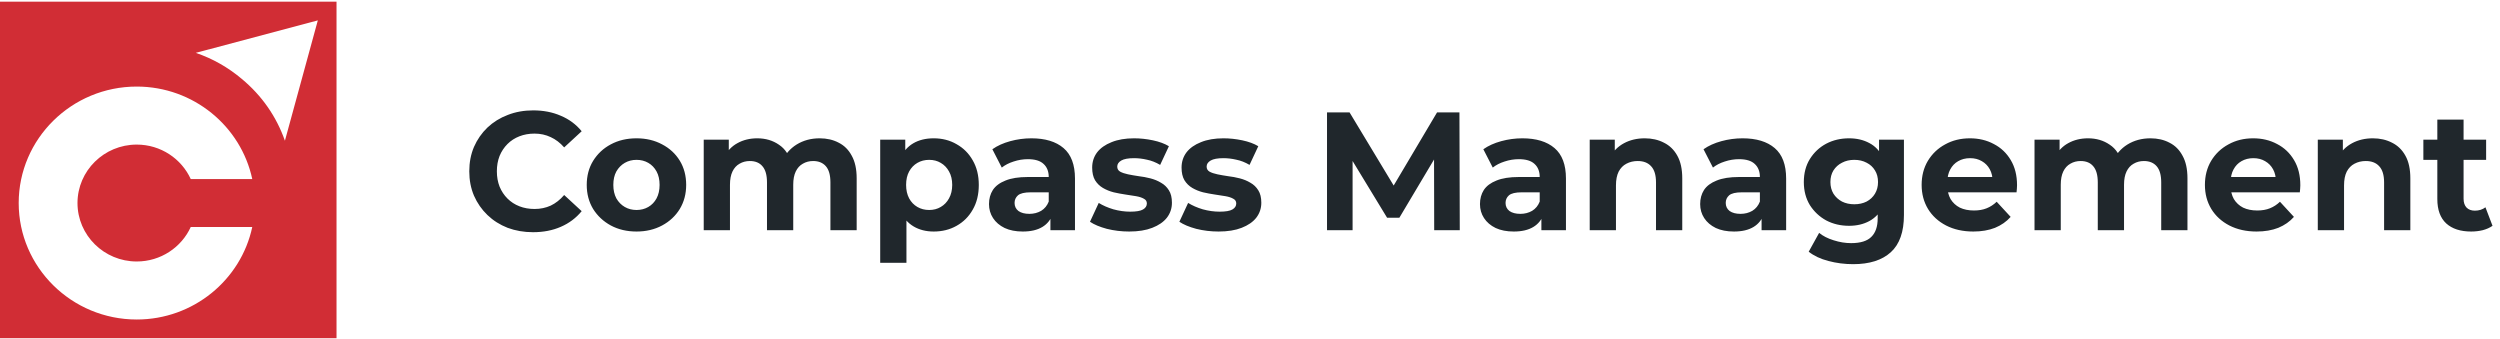
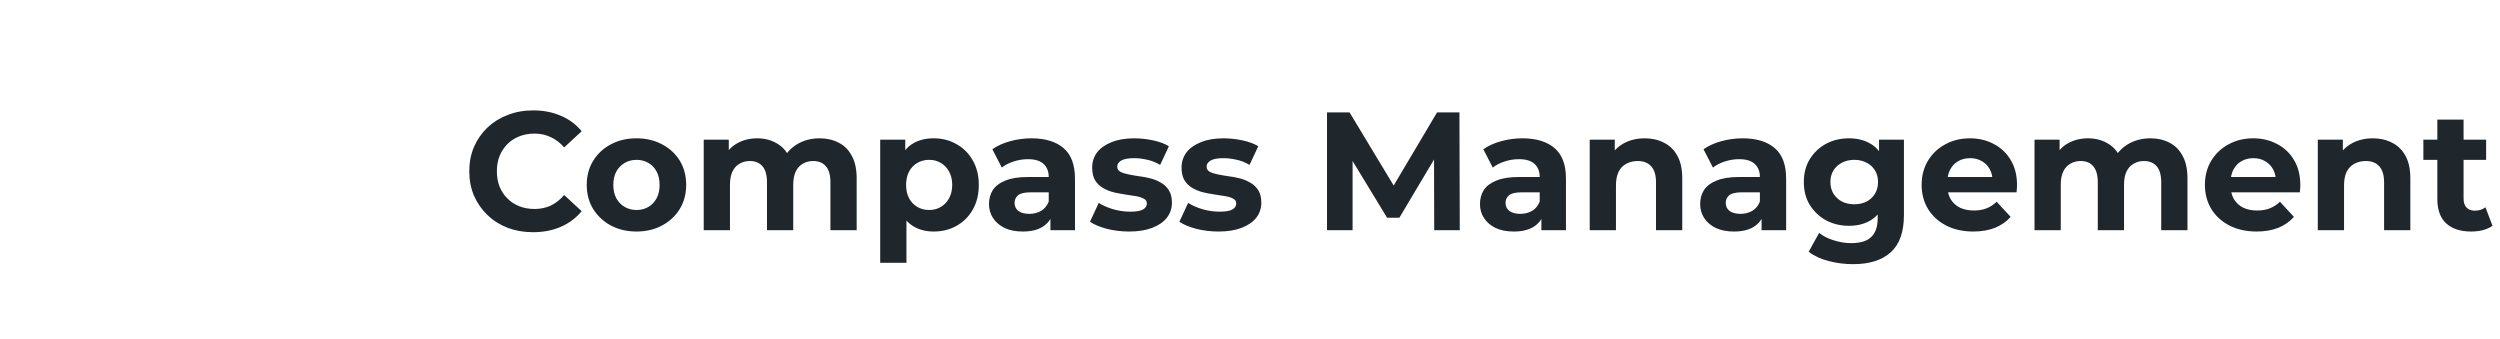
<svg xmlns="http://www.w3.org/2000/svg" width="391" height="53" viewBox="0 0 391 53" fill="none">
  <path d="M83.368 36.316C81.947 36.316 80.623 36.088 79.395 35.632C78.184 35.158 77.132 34.491 76.237 33.632C75.342 32.772 74.64 31.763 74.132 30.605C73.64 29.447 73.395 28.175 73.395 26.79C73.395 25.404 73.64 24.132 74.132 22.974C74.64 21.816 75.342 20.807 76.237 19.947C77.149 19.088 78.21 18.43 79.421 17.974C80.632 17.5 81.956 17.263 83.395 17.263C84.991 17.263 86.43 17.544 87.71 18.105C89.009 18.649 90.097 19.456 90.974 20.526L88.237 23.053C87.605 22.333 86.903 21.798 86.132 21.447C85.36 21.079 84.517 20.895 83.605 20.895C82.746 20.895 81.956 21.035 81.237 21.316C80.517 21.596 79.895 22 79.368 22.526C78.842 23.053 78.43 23.675 78.132 24.395C77.851 25.114 77.71 25.912 77.71 26.79C77.71 27.667 77.851 28.465 78.132 29.184C78.43 29.904 78.842 30.526 79.368 31.053C79.895 31.579 80.517 31.983 81.237 32.263C81.956 32.544 82.746 32.684 83.605 32.684C84.517 32.684 85.36 32.509 86.132 32.158C86.903 31.79 87.605 31.237 88.237 30.5L90.974 33.026C90.097 34.096 89.009 34.912 87.71 35.474C86.43 36.035 84.982 36.316 83.368 36.316ZM99.555 36.211C98.046 36.211 96.704 35.895 95.528 35.263C94.371 34.632 93.449 33.772 92.765 32.684C92.099 31.579 91.765 30.325 91.765 28.921C91.765 27.5 92.099 26.246 92.765 25.158C93.449 24.053 94.371 23.193 95.528 22.579C96.704 21.947 98.046 21.632 99.555 21.632C101.046 21.632 102.379 21.947 103.555 22.579C104.73 23.193 105.651 24.044 106.318 25.132C106.984 26.219 107.318 27.483 107.318 28.921C107.318 30.325 106.984 31.579 106.318 32.684C105.651 33.772 104.73 34.632 103.555 35.263C102.379 35.895 101.046 36.211 99.555 36.211ZM99.555 32.842C100.239 32.842 100.853 32.684 101.397 32.368C101.941 32.053 102.37 31.605 102.686 31.026C103.002 30.43 103.16 29.728 103.16 28.921C103.16 28.096 103.002 27.395 102.686 26.816C102.37 26.237 101.941 25.79 101.397 25.474C100.853 25.158 100.239 25 99.555 25C98.871 25 98.256 25.158 97.713 25.474C97.169 25.79 96.73 26.237 96.397 26.816C96.081 27.395 95.923 28.096 95.923 28.921C95.923 29.728 96.081 30.43 96.397 31.026C96.73 31.605 97.169 32.053 97.713 32.368C98.256 32.684 98.871 32.842 99.555 32.842ZM110.062 36V21.842H113.983V25.71L113.246 24.579C113.737 23.614 114.43 22.886 115.325 22.395C116.237 21.886 117.272 21.632 118.43 21.632C119.729 21.632 120.86 21.965 121.825 22.632C122.807 23.281 123.457 24.281 123.772 25.632L122.325 25.237C122.799 24.132 123.553 23.254 124.588 22.605C125.641 21.956 126.843 21.632 128.193 21.632C129.316 21.632 130.307 21.86 131.167 22.316C132.044 22.754 132.729 23.439 133.22 24.368C133.729 25.281 133.983 26.456 133.983 27.895V36H129.878V28.526C129.878 27.386 129.641 26.544 129.167 26C128.693 25.456 128.027 25.184 127.167 25.184C126.571 25.184 126.036 25.325 125.562 25.605C125.088 25.868 124.72 26.272 124.457 26.816C124.193 27.36 124.062 28.053 124.062 28.895V36H119.957V28.526C119.957 27.386 119.72 26.544 119.246 26C118.79 25.456 118.132 25.184 117.272 25.184C116.676 25.184 116.141 25.325 115.667 25.605C115.193 25.868 114.825 26.272 114.562 26.816C114.299 27.36 114.167 28.053 114.167 28.895V36H110.062ZM146.031 36.211C144.838 36.211 143.794 35.947 142.899 35.421C142.005 34.895 141.303 34.096 140.794 33.026C140.303 31.939 140.057 30.57 140.057 28.921C140.057 27.254 140.294 25.886 140.768 24.816C141.242 23.746 141.926 22.947 142.821 22.421C143.715 21.895 144.785 21.632 146.031 21.632C147.364 21.632 148.557 21.939 149.61 22.553C150.68 23.149 151.522 23.991 152.136 25.079C152.768 26.167 153.084 27.447 153.084 28.921C153.084 30.412 152.768 31.702 152.136 32.789C151.522 33.877 150.68 34.719 149.61 35.316C148.557 35.912 147.364 36.211 146.031 36.211ZM137.663 41.105V21.842H141.584V24.737L141.505 28.947L141.768 33.132V41.105H137.663ZM145.321 32.842C146.005 32.842 146.61 32.684 147.136 32.368C147.68 32.053 148.11 31.605 148.426 31.026C148.759 30.43 148.926 29.728 148.926 28.921C148.926 28.096 148.759 27.395 148.426 26.816C148.11 26.237 147.68 25.79 147.136 25.474C146.61 25.158 146.005 25 145.321 25C144.636 25 144.022 25.158 143.478 25.474C142.935 25.79 142.505 26.237 142.189 26.816C141.873 27.395 141.715 28.096 141.715 28.921C141.715 29.728 141.873 30.43 142.189 31.026C142.505 31.605 142.935 32.053 143.478 32.368C144.022 32.684 144.636 32.842 145.321 32.842ZM164.285 36V33.237L164.022 32.632V27.684C164.022 26.807 163.75 26.123 163.206 25.632C162.679 25.14 161.864 24.895 160.758 24.895C160.004 24.895 159.258 25.017 158.522 25.263C157.802 25.491 157.188 25.807 156.679 26.21L155.206 23.342C155.978 22.798 156.908 22.377 157.995 22.079C159.083 21.781 160.188 21.632 161.311 21.632C163.469 21.632 165.144 22.14 166.337 23.158C167.53 24.175 168.127 25.763 168.127 27.921V36H164.285ZM159.969 36.211C158.864 36.211 157.916 36.026 157.127 35.658C156.337 35.272 155.732 34.754 155.311 34.105C154.89 33.456 154.679 32.728 154.679 31.921C154.679 31.079 154.881 30.342 155.285 29.71C155.706 29.079 156.364 28.588 157.258 28.237C158.153 27.868 159.32 27.684 160.758 27.684H164.522V30.079H161.206C160.241 30.079 159.574 30.237 159.206 30.553C158.855 30.868 158.679 31.263 158.679 31.737C158.679 32.263 158.881 32.684 159.285 33C159.706 33.298 160.276 33.447 160.995 33.447C161.679 33.447 162.293 33.289 162.837 32.974C163.381 32.64 163.776 32.158 164.022 31.526L164.653 33.421C164.355 34.333 163.811 35.026 163.022 35.5C162.232 35.974 161.215 36.211 159.969 36.211ZM176.605 36.211C175.395 36.211 174.228 36.07 173.105 35.789C172 35.491 171.123 35.123 170.474 34.684L171.842 31.737C172.491 32.14 173.255 32.474 174.132 32.737C175.027 32.983 175.904 33.105 176.763 33.105C177.711 33.105 178.377 32.991 178.763 32.763C179.167 32.535 179.369 32.219 179.369 31.816C179.369 31.483 179.211 31.237 178.895 31.079C178.597 30.904 178.193 30.772 177.684 30.684C177.176 30.596 176.614 30.509 176 30.421C175.404 30.333 174.798 30.219 174.184 30.079C173.57 29.921 173.009 29.693 172.5 29.395C171.991 29.096 171.579 28.693 171.263 28.184C170.965 27.675 170.816 27.017 170.816 26.21C170.816 25.316 171.07 24.526 171.579 23.842C172.105 23.158 172.86 22.623 173.842 22.237C174.825 21.833 176 21.632 177.369 21.632C178.334 21.632 179.316 21.737 180.316 21.947C181.316 22.158 182.149 22.465 182.816 22.868L181.448 25.79C180.763 25.386 180.07 25.114 179.369 24.974C178.684 24.816 178.018 24.737 177.369 24.737C176.456 24.737 175.79 24.86 175.369 25.105C174.948 25.351 174.737 25.667 174.737 26.053C174.737 26.404 174.886 26.667 175.184 26.842C175.5 27.017 175.912 27.158 176.421 27.263C176.93 27.368 177.483 27.465 178.079 27.553C178.693 27.623 179.307 27.737 179.921 27.895C180.535 28.053 181.088 28.281 181.579 28.579C182.088 28.86 182.5 29.254 182.816 29.763C183.132 30.254 183.29 30.904 183.29 31.71C183.29 32.588 183.027 33.368 182.5 34.053C181.974 34.719 181.211 35.246 180.211 35.632C179.228 36.017 178.027 36.211 176.605 36.211ZM190.586 36.211C189.375 36.211 188.209 36.07 187.086 35.789C185.98 35.491 185.103 35.123 184.454 34.684L185.823 31.737C186.472 32.14 187.235 32.474 188.112 32.737C189.007 32.983 189.884 33.105 190.744 33.105C191.691 33.105 192.358 32.991 192.744 32.763C193.147 32.535 193.349 32.219 193.349 31.816C193.349 31.483 193.191 31.237 192.875 31.079C192.577 30.904 192.173 30.772 191.665 30.684C191.156 30.596 190.594 30.509 189.98 30.421C189.384 30.333 188.779 30.219 188.165 30.079C187.551 29.921 186.989 29.693 186.48 29.395C185.972 29.096 185.559 28.693 185.244 28.184C184.945 27.675 184.796 27.017 184.796 26.21C184.796 25.316 185.051 24.526 185.559 23.842C186.086 23.158 186.84 22.623 187.823 22.237C188.805 21.833 189.98 21.632 191.349 21.632C192.314 21.632 193.296 21.737 194.296 21.947C195.296 22.158 196.13 22.465 196.796 22.868L195.428 25.79C194.744 25.386 194.051 25.114 193.349 24.974C192.665 24.816 191.998 24.737 191.349 24.737C190.437 24.737 189.77 24.86 189.349 25.105C188.928 25.351 188.717 25.667 188.717 26.053C188.717 26.404 188.866 26.667 189.165 26.842C189.48 27.017 189.893 27.158 190.402 27.263C190.91 27.368 191.463 27.465 192.059 27.553C192.673 27.623 193.287 27.737 193.902 27.895C194.516 28.053 195.068 28.281 195.559 28.579C196.068 28.86 196.48 29.254 196.796 29.763C197.112 30.254 197.27 30.904 197.27 31.71C197.27 32.588 197.007 33.368 196.48 34.053C195.954 34.719 195.191 35.246 194.191 35.632C193.209 36.017 192.007 36.211 190.586 36.211ZM207.545 36V17.579H211.071L218.913 30.579H217.045L224.756 17.579H228.256L228.308 36H224.308L224.282 23.71H225.019L218.861 34.053H216.94L210.65 23.71H211.545V36H207.545ZM241.073 36V33.237L240.81 32.632V27.684C240.81 26.807 240.538 26.123 239.994 25.632C239.468 25.14 238.652 24.895 237.547 24.895C236.793 24.895 236.047 25.017 235.31 25.263C234.591 25.491 233.977 25.807 233.468 26.21L231.994 23.342C232.766 22.798 233.696 22.377 234.784 22.079C235.872 21.781 236.977 21.632 238.1 21.632C240.258 21.632 241.933 22.14 243.126 23.158C244.319 24.175 244.915 25.763 244.915 27.921V36H241.073ZM236.758 36.211C235.652 36.211 234.705 36.026 233.915 35.658C233.126 35.272 232.521 34.754 232.1 34.105C231.679 33.456 231.468 32.728 231.468 31.921C231.468 31.079 231.67 30.342 232.073 29.71C232.494 29.079 233.152 28.588 234.047 28.237C234.942 27.868 236.108 27.684 237.547 27.684H241.31V30.079H237.994C237.03 30.079 236.363 30.237 235.994 30.553C235.644 30.868 235.468 31.263 235.468 31.737C235.468 32.263 235.67 32.684 236.073 33C236.494 33.298 237.065 33.447 237.784 33.447C238.468 33.447 239.082 33.289 239.626 32.974C240.17 32.64 240.565 32.158 240.81 31.526L241.442 33.421C241.144 34.333 240.6 35.026 239.81 35.5C239.021 35.974 238.003 36.211 236.758 36.211ZM248.631 36V21.842H252.552V25.763L251.815 24.579C252.324 23.632 253.052 22.904 253.999 22.395C254.947 21.886 256.026 21.632 257.236 21.632C258.359 21.632 259.359 21.86 260.236 22.316C261.131 22.754 261.833 23.439 262.341 24.368C262.85 25.281 263.105 26.456 263.105 27.895V36H258.999V28.526C258.999 27.386 258.745 26.544 258.236 26C257.745 25.456 257.043 25.184 256.131 25.184C255.482 25.184 254.894 25.325 254.368 25.605C253.859 25.868 253.456 26.281 253.157 26.842C252.877 27.404 252.736 28.123 252.736 29V36H248.631ZM275.51 36V33.237L275.247 32.632V27.684C275.247 26.807 274.975 26.123 274.431 25.632C273.905 25.14 273.089 24.895 271.984 24.895C271.229 24.895 270.484 25.017 269.747 25.263C269.028 25.491 268.414 25.807 267.905 26.21L266.431 23.342C267.203 22.798 268.133 22.377 269.221 22.079C270.308 21.781 271.414 21.632 272.536 21.632C274.694 21.632 276.37 22.14 277.563 23.158C278.756 24.175 279.352 25.763 279.352 27.921V36H275.51ZM271.194 36.211C270.089 36.211 269.142 36.026 268.352 35.658C267.563 35.272 266.957 34.754 266.536 34.105C266.115 33.456 265.905 32.728 265.905 31.921C265.905 31.079 266.107 30.342 266.51 29.71C266.931 29.079 267.589 28.588 268.484 28.237C269.378 27.868 270.545 27.684 271.984 27.684H275.747V30.079H272.431C271.466 30.079 270.8 30.237 270.431 30.553C270.08 30.868 269.905 31.263 269.905 31.737C269.905 32.263 270.107 32.684 270.51 33C270.931 33.298 271.501 33.447 272.221 33.447C272.905 33.447 273.519 33.289 274.063 32.974C274.607 32.64 275.001 32.158 275.247 31.526L275.878 33.421C275.58 34.333 275.036 35.026 274.247 35.5C273.457 35.974 272.44 36.211 271.194 36.211ZM289.828 41.316C288.495 41.316 287.206 41.149 285.96 40.816C284.732 40.5 283.706 40.017 282.881 39.368L284.513 36.421C285.109 36.912 285.863 37.298 286.776 37.579C287.706 37.877 288.618 38.026 289.513 38.026C290.969 38.026 292.021 37.702 292.67 37.053C293.337 36.404 293.67 35.439 293.67 34.158V32.026L293.934 28.474L293.881 24.895V21.842H297.776V33.632C297.776 36.263 297.091 38.202 295.723 39.447C294.355 40.693 292.39 41.316 289.828 41.316ZM289.197 35.316C287.881 35.316 286.688 35.035 285.618 34.474C284.565 33.895 283.714 33.096 283.065 32.079C282.434 31.044 282.118 29.842 282.118 28.474C282.118 27.088 282.434 25.886 283.065 24.868C283.714 23.833 284.565 23.035 285.618 22.474C286.688 21.912 287.881 21.632 289.197 21.632C290.39 21.632 291.442 21.877 292.355 22.368C293.267 22.842 293.977 23.588 294.486 24.605C294.995 25.605 295.249 26.895 295.249 28.474C295.249 30.035 294.995 31.325 294.486 32.342C293.977 33.342 293.267 34.088 292.355 34.579C291.442 35.07 290.39 35.316 289.197 35.316ZM290.013 31.947C290.732 31.947 291.372 31.807 291.934 31.526C292.495 31.228 292.934 30.816 293.249 30.29C293.565 29.763 293.723 29.158 293.723 28.474C293.723 27.772 293.565 27.167 293.249 26.658C292.934 26.132 292.495 25.728 291.934 25.447C291.372 25.149 290.732 25 290.013 25C289.293 25 288.653 25.149 288.091 25.447C287.53 25.728 287.083 26.132 286.749 26.658C286.434 27.167 286.276 27.772 286.276 28.474C286.276 29.158 286.434 29.763 286.749 30.29C287.083 30.816 287.53 31.228 288.091 31.526C288.653 31.807 289.293 31.947 290.013 31.947ZM308.623 36.211C307.009 36.211 305.588 35.895 304.36 35.263C303.149 34.632 302.211 33.772 301.544 32.684C300.877 31.579 300.544 30.325 300.544 28.921C300.544 27.5 300.869 26.246 301.518 25.158C302.184 24.053 303.088 23.193 304.228 22.579C305.369 21.947 306.658 21.632 308.097 21.632C309.483 21.632 310.728 21.93 311.833 22.526C312.956 23.105 313.842 23.947 314.491 25.053C315.14 26.14 315.465 27.447 315.465 28.974C315.465 29.132 315.456 29.316 315.439 29.526C315.421 29.719 315.404 29.904 315.386 30.079H303.886V27.684H313.228L311.649 28.395C311.649 27.658 311.5 27.017 311.202 26.474C310.904 25.93 310.491 25.509 309.965 25.21C309.439 24.895 308.825 24.737 308.123 24.737C307.421 24.737 306.798 24.895 306.255 25.21C305.728 25.509 305.316 25.939 305.018 26.5C304.719 27.044 304.57 27.693 304.57 28.447V29.079C304.57 29.851 304.737 30.535 305.07 31.132C305.421 31.71 305.904 32.158 306.518 32.474C307.149 32.772 307.886 32.921 308.728 32.921C309.483 32.921 310.14 32.807 310.702 32.579C311.281 32.351 311.807 32.009 312.281 31.553L314.465 33.921C313.816 34.658 313 35.228 312.018 35.632C311.035 36.017 309.904 36.211 308.623 36.211ZM318.198 36V21.842H322.119V25.71L321.382 24.579C321.874 23.614 322.567 22.886 323.461 22.395C324.374 21.886 325.409 21.632 326.567 21.632C327.865 21.632 328.996 21.965 329.961 22.632C330.944 23.281 331.593 24.281 331.909 25.632L330.461 25.237C330.935 24.132 331.689 23.254 332.724 22.605C333.777 21.956 334.979 21.632 336.33 21.632C337.453 21.632 338.444 21.86 339.303 22.316C340.181 22.754 340.865 23.439 341.356 24.368C341.865 25.281 342.119 26.456 342.119 27.895V36H338.014V28.526C338.014 27.386 337.777 26.544 337.303 26C336.83 25.456 336.163 25.184 335.303 25.184C334.707 25.184 334.172 25.325 333.698 25.605C333.224 25.868 332.856 26.272 332.593 26.816C332.33 27.36 332.198 28.053 332.198 28.895V36H328.093V28.526C328.093 27.386 327.856 26.544 327.382 26C326.926 25.456 326.268 25.184 325.409 25.184C324.812 25.184 324.277 25.325 323.803 25.605C323.33 25.868 322.961 26.272 322.698 26.816C322.435 27.36 322.303 28.053 322.303 28.895V36H318.198ZM352.928 36.211C351.314 36.211 349.893 35.895 348.665 35.263C347.454 34.632 346.516 33.772 345.849 32.684C345.182 31.579 344.849 30.325 344.849 28.921C344.849 27.5 345.174 26.246 345.823 25.158C346.489 24.053 347.393 23.193 348.533 22.579C349.674 21.947 350.963 21.632 352.402 21.632C353.788 21.632 355.033 21.93 356.139 22.526C357.261 23.105 358.147 23.947 358.796 25.053C359.446 26.14 359.77 27.447 359.77 28.974C359.77 29.132 359.761 29.316 359.744 29.526C359.726 29.719 359.709 29.904 359.691 30.079H348.191V27.684H357.533L355.954 28.395C355.954 27.658 355.805 27.017 355.507 26.474C355.209 25.93 354.796 25.509 354.27 25.21C353.744 24.895 353.13 24.737 352.428 24.737C351.726 24.737 351.103 24.895 350.56 25.21C350.033 25.509 349.621 25.939 349.323 26.5C349.025 27.044 348.875 27.693 348.875 28.447V29.079C348.875 29.851 349.042 30.535 349.375 31.132C349.726 31.71 350.209 32.158 350.823 32.474C351.454 32.772 352.191 32.921 353.033 32.921C353.788 32.921 354.446 32.807 355.007 32.579C355.586 32.351 356.112 32.009 356.586 31.553L358.77 33.921C358.121 34.658 357.305 35.228 356.323 35.632C355.34 36.017 354.209 36.211 352.928 36.211ZM362.503 36V21.842H366.424V25.763L365.687 24.579C366.196 23.632 366.924 22.904 367.872 22.395C368.819 21.886 369.898 21.632 371.109 21.632C372.231 21.632 373.231 21.86 374.109 22.316C375.003 22.754 375.705 23.439 376.214 24.368C376.723 25.281 376.977 26.456 376.977 27.895V36H372.872V28.526C372.872 27.386 372.617 26.544 372.109 26C371.617 25.456 370.916 25.184 370.003 25.184C369.354 25.184 368.766 25.325 368.24 25.605C367.731 25.868 367.328 26.281 367.03 26.842C366.749 27.404 366.609 28.123 366.609 29V36H362.503ZM386.488 36.211C384.821 36.211 383.523 35.789 382.593 34.947C381.663 34.088 381.198 32.816 381.198 31.132V18.71H385.303V31.079C385.303 31.675 385.461 32.14 385.777 32.474C386.093 32.789 386.523 32.947 387.067 32.947C387.716 32.947 388.268 32.772 388.724 32.421L389.83 35.316C389.409 35.614 388.9 35.842 388.303 36C387.724 36.14 387.119 36.211 386.488 36.211ZM379.014 25V21.842H388.83V25H379.014Z" fill="#20272C" />
-   <path d="M52.632 0.264H0V52.895H52.632M21.384 40.897C25.141 40.897 28.382 38.68 29.834 35.502H39.454C37.7 43.758 30.263 49.971 21.384 49.971C11.209 49.971 2.924 41.799 2.924 31.755C2.924 21.711 11.204 13.539 21.384 13.539C30.263 13.539 37.695 19.757 39.454 28.007H29.834C28.382 24.83 25.146 22.613 21.384 22.613C16.277 22.613 12.12 26.711 12.12 31.755C12.12 36.799 16.277 40.897 21.384 40.897ZM44.561 22.008C43.221 18.212 40.97 14.971 37.831 12.354C35.663 10.527 33.251 9.162 30.619 8.266L49.708 3.188L44.561 22.008Z" fill="#D12D35" />
</svg>